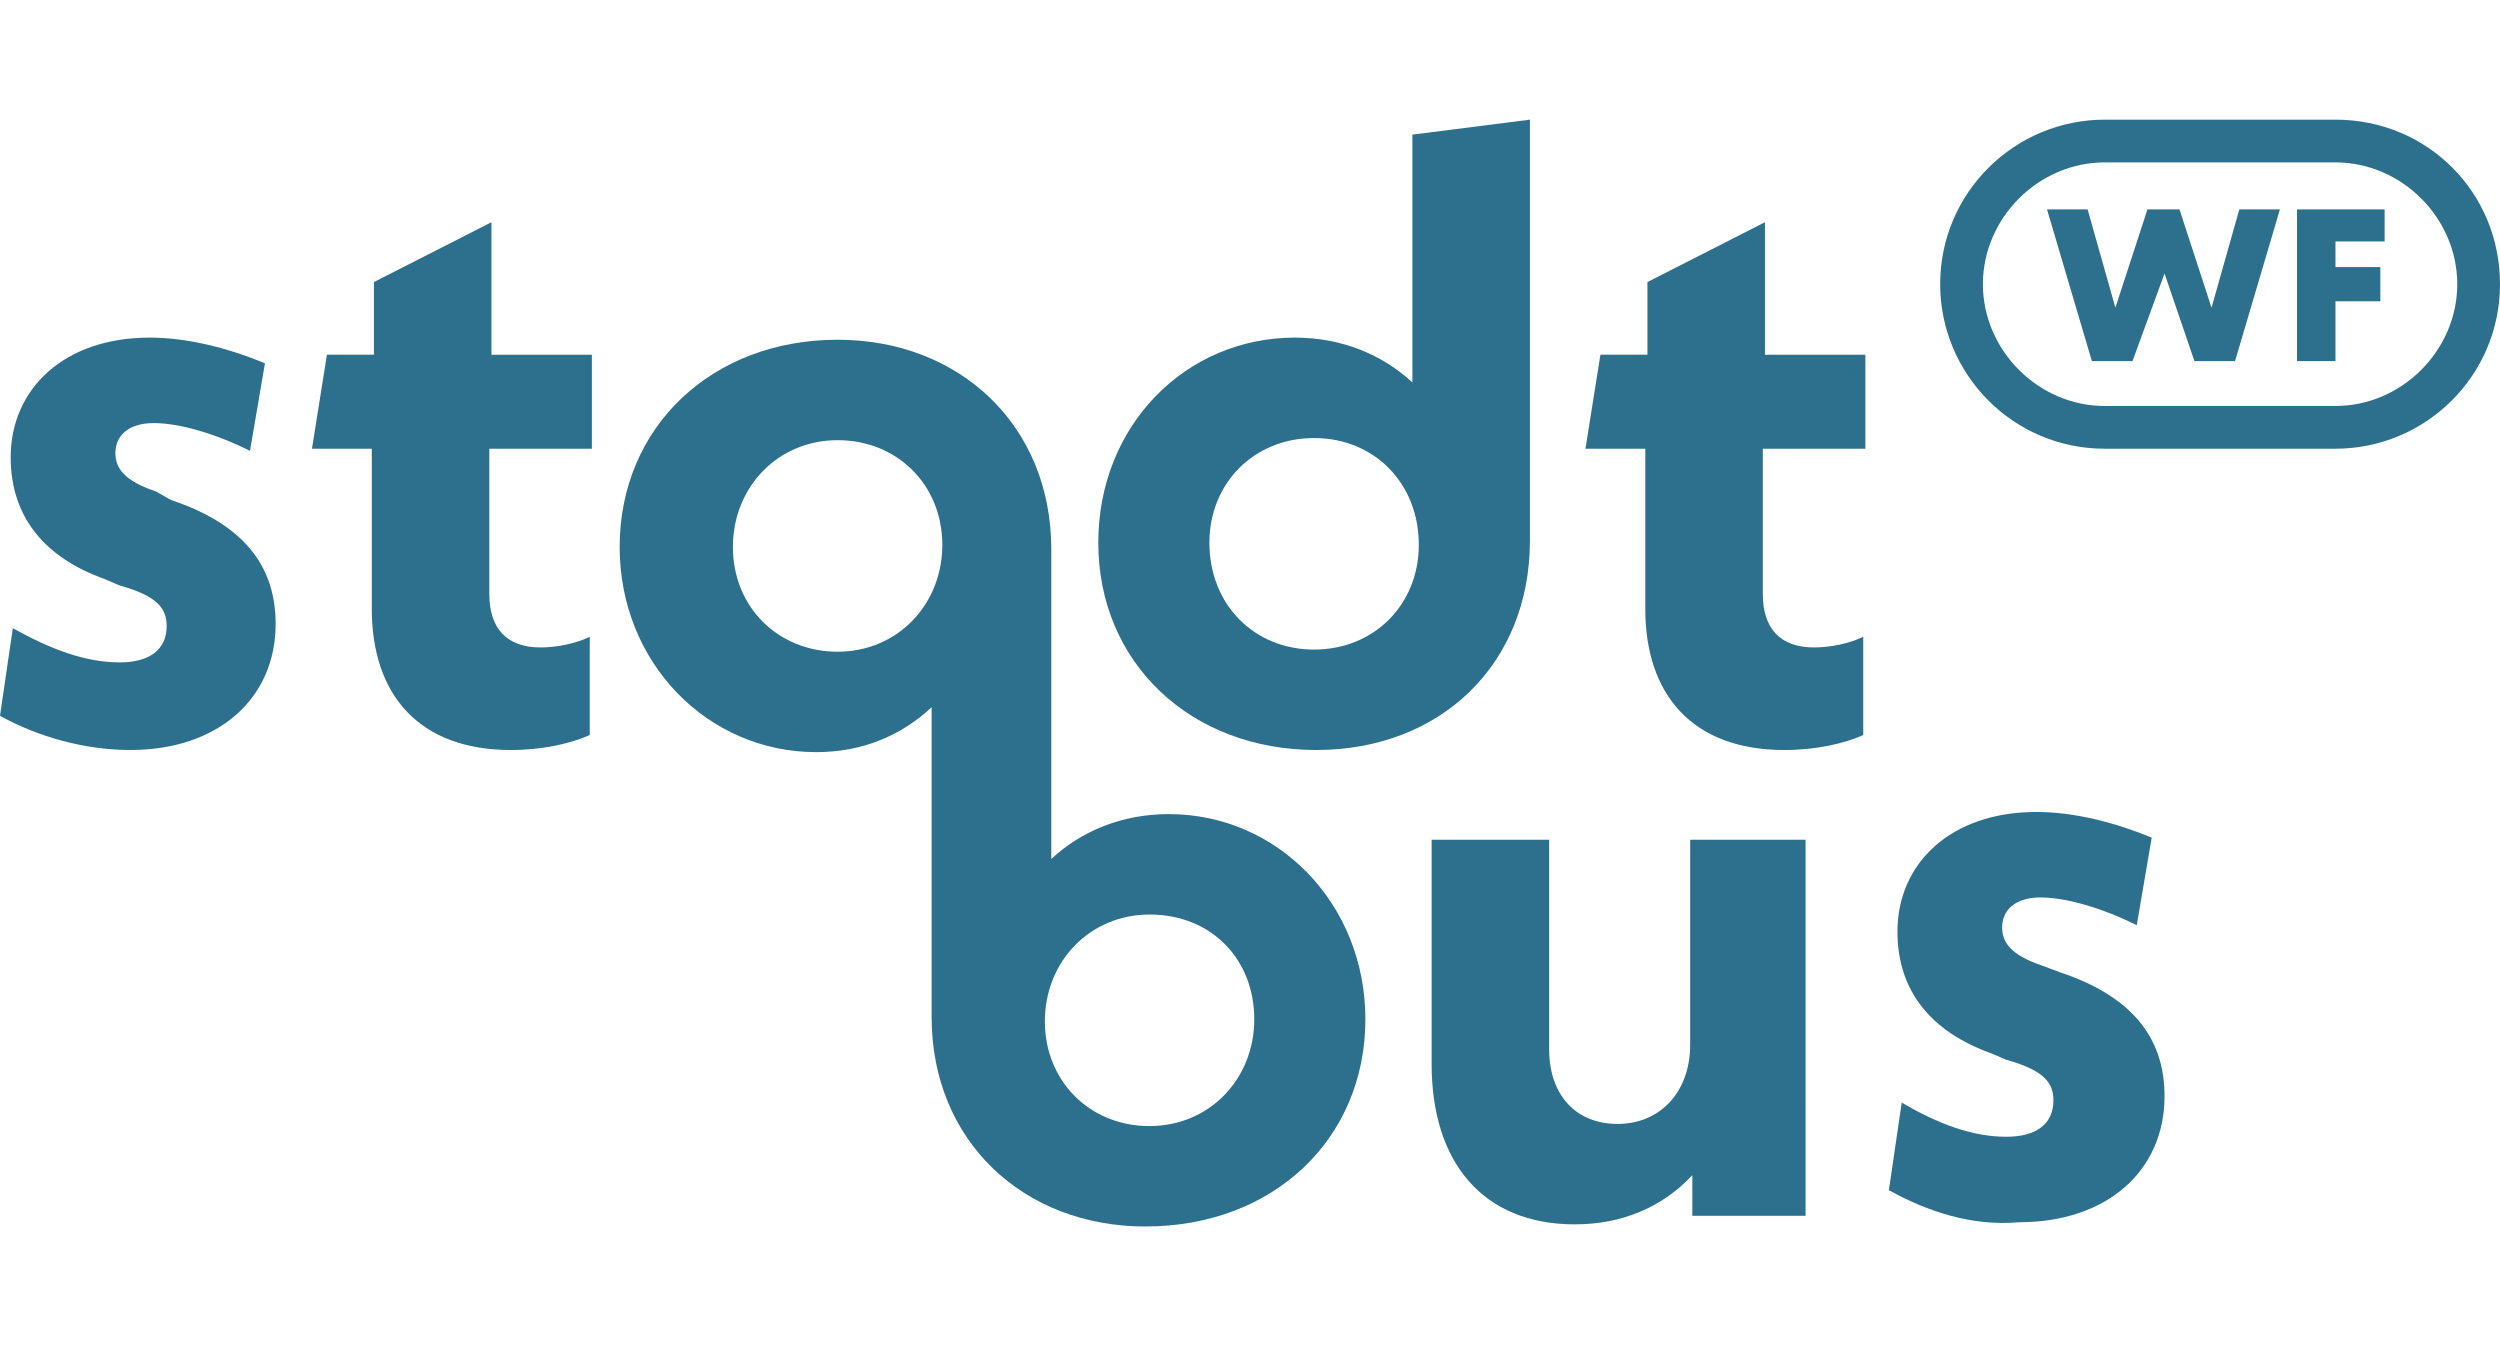
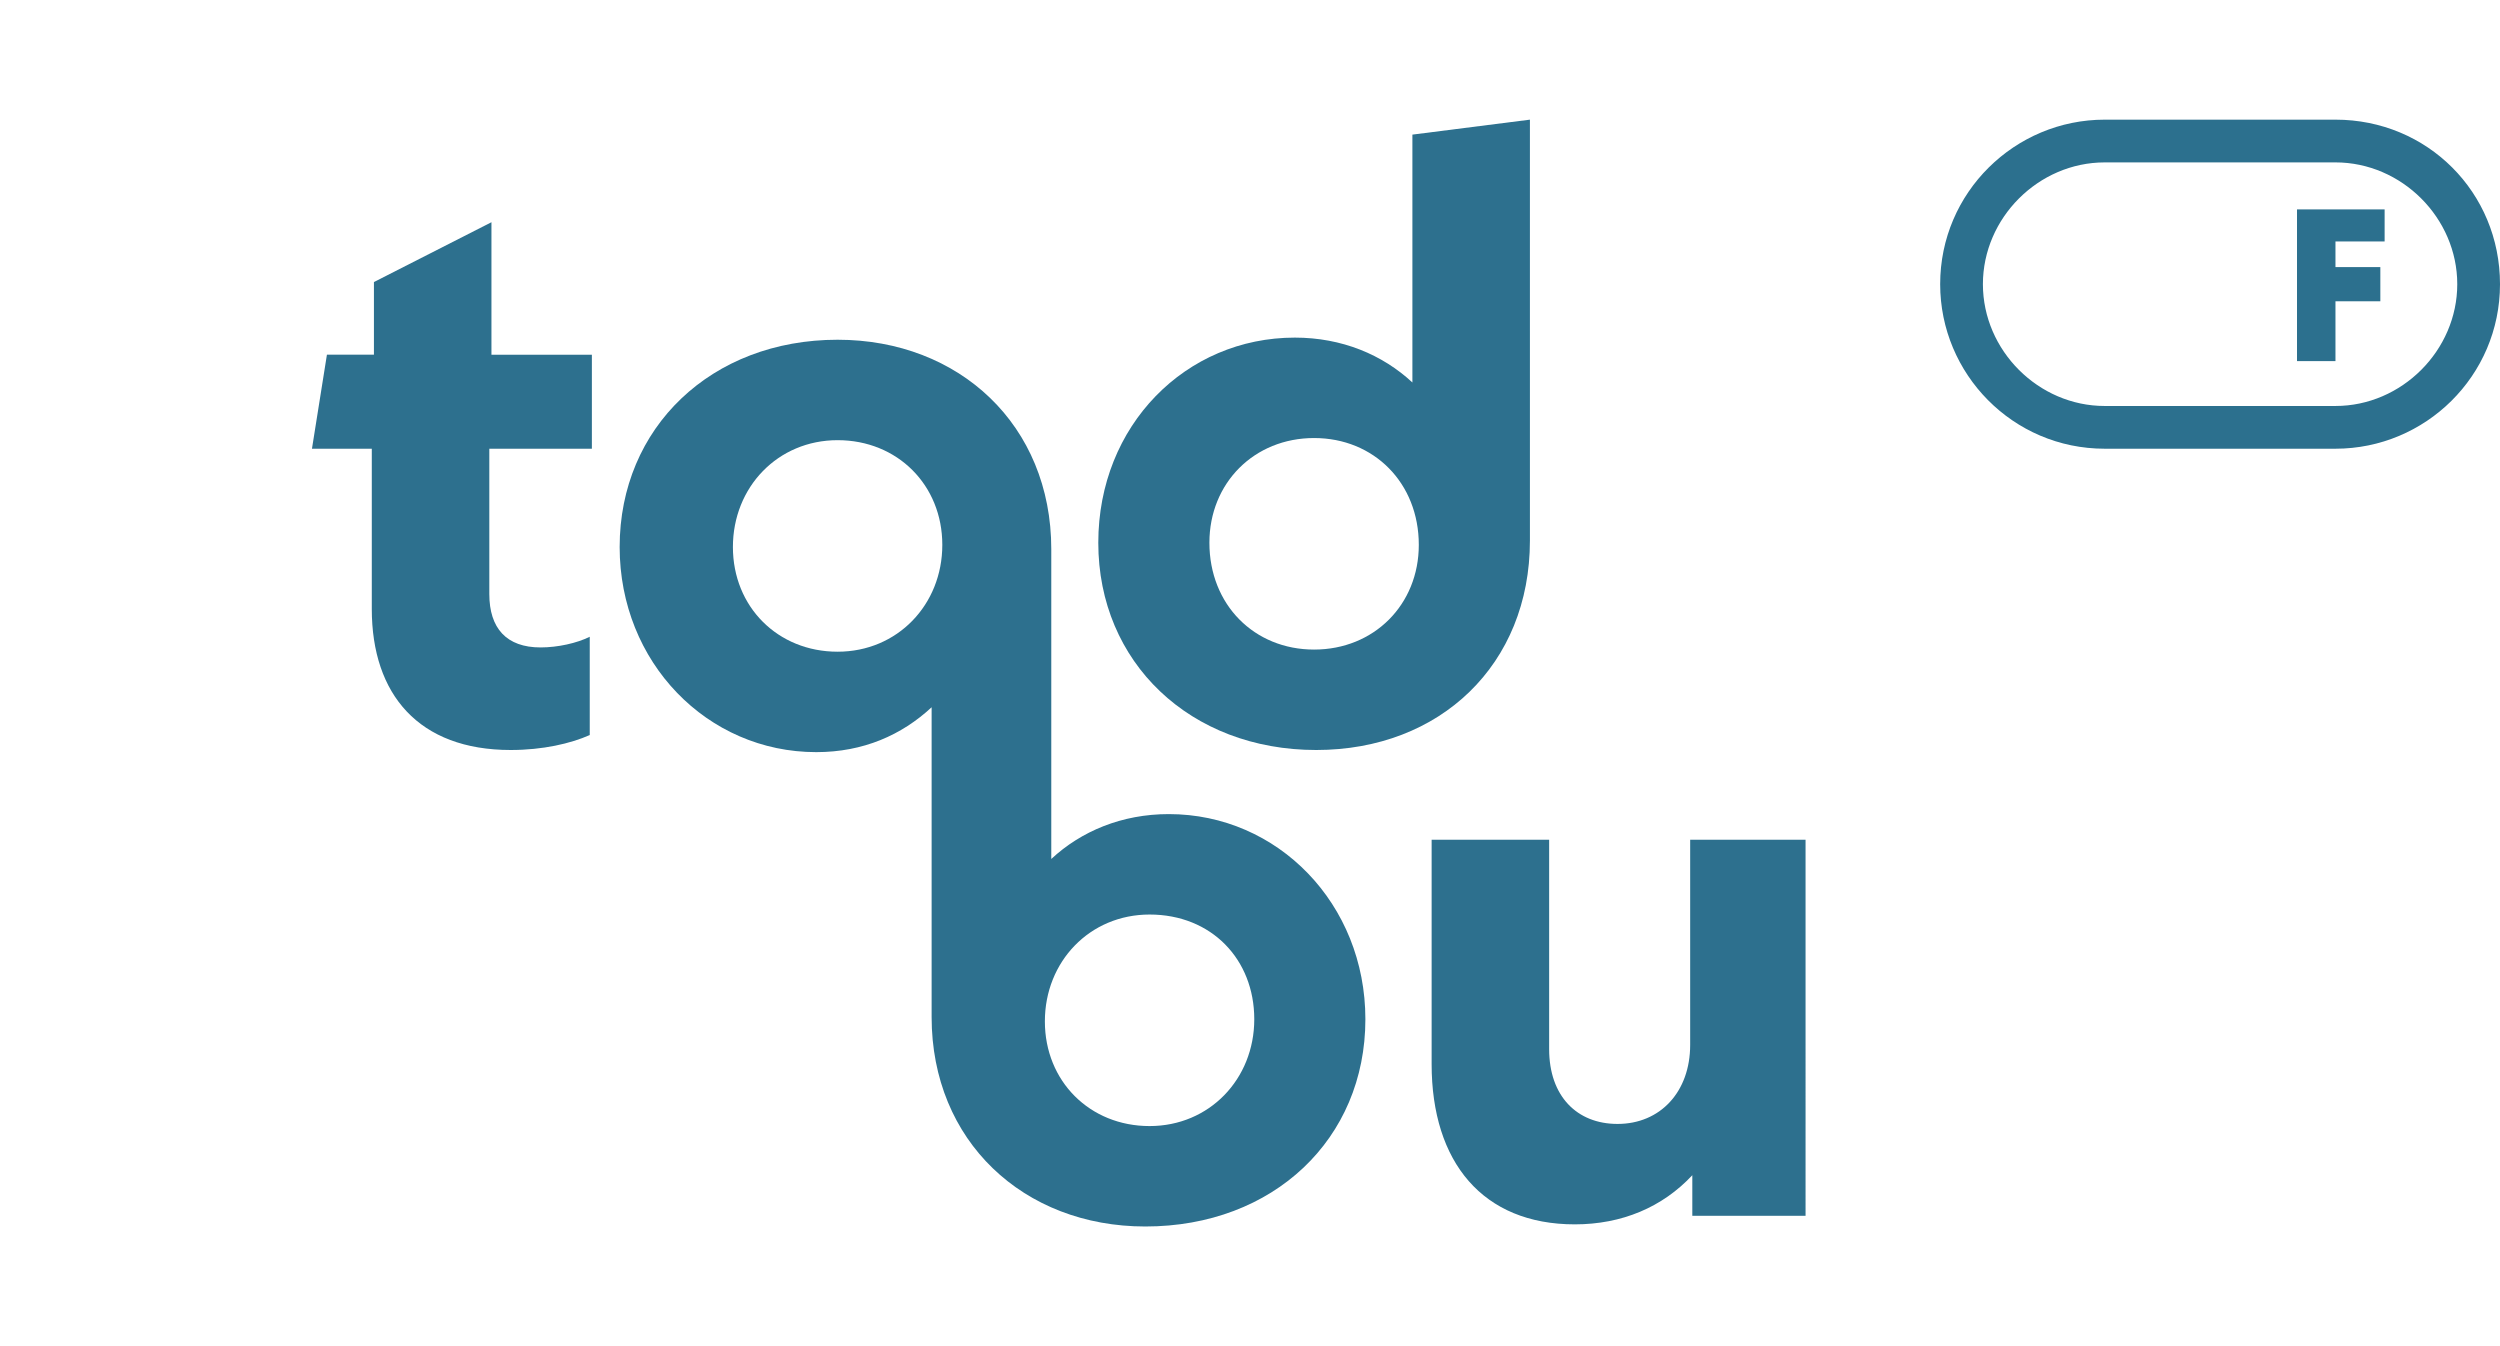
<svg xmlns="http://www.w3.org/2000/svg" version="1.1" id="Ebene_1" x="0px" y="0px" viewBox="0 0 117 63" style="enable-background:new 0 0 117 63;" xml:space="preserve">
  <style type="text/css">
	.st0{fill:#2D708E;}
	.st1{fill:#2C708E;}
</style>
  <g>
-     <path class="st0" d="M88.4,55.7l0.6-4.1c1.7,1,3.3,1.6,4.9,1.6c1.4,0,2.2-0.6,2.2-1.7c0-0.8-0.4-1.4-2.2-1.9l-0.7-0.3   c-2.8-1-4.4-2.9-4.4-5.7c0-3.2,2.5-5.6,6.5-5.6c1.8,0,3.7,0.5,5.4,1.2l-0.7,4.1c-1.6-0.8-3.3-1.3-4.5-1.3c-1.2,0-1.8,0.6-1.8,1.4   c0,0.7,0.4,1.3,1.9,1.8l0.8,0.3c3.3,1.1,4.9,3,4.9,5.8c0,3.5-2.7,5.9-6.8,5.9C92.3,57.4,90.2,56.7,88.4,55.7" />
    <path class="st0" d="M79.1,39.3v9.6c0,2.2-1.4,3.7-3.4,3.7c-1.9,0-3.2-1.3-3.2-3.5v-9.8h-5.5v10.5c0,4.6,2.4,7.5,6.7,7.5   c2.2,0,4.1-0.8,5.5-2.3v1.9h5.3V39.3H79.1z" />
-     <path class="st0" d="M0,33.5l0.6-4.1C2.4,30.4,4,31,5.6,31c1.4,0,2.2-0.6,2.2-1.7c0-0.8-0.4-1.4-2.2-1.9l-0.7-0.3   c-2.8-1-4.4-2.9-4.4-5.7c0-3.2,2.5-5.6,6.5-5.6c1.8,0,3.7,0.5,5.4,1.2l-0.7,4.1c-1.6-0.8-3.3-1.3-4.5-1.3c-1.2,0-1.8,0.6-1.8,1.4   c0,0.7,0.4,1.3,1.9,1.8L8,23.4c3.3,1.1,4.9,3,4.9,5.8c0,3.5-2.7,5.9-6.8,5.9C4,35.1,1.8,34.5,0,33.5" />
    <path class="st0" d="M22.9,20.9v6.9c0,1.6,0.8,2.5,2.4,2.5c0.8,0,1.7-0.2,2.3-0.5v4.6c-0.9,0.4-2.2,0.7-3.7,0.7   c-4.3,0-6.5-2.6-6.5-6.6v-7.5h-2.8l0.7-4.4h2.2v-3.4l5.5-2.8v6.2h4.7v4.4H22.9z" />
-     <path class="st0" d="M82.5,20.9v6.9c0,1.6,0.8,2.5,2.4,2.5c0.8,0,1.7-0.2,2.3-0.5v4.6c-0.9,0.4-2.2,0.7-3.7,0.7   c-4.3,0-6.5-2.6-6.5-6.6v-7.5h-2.8l0.7-4.4h2.2v-3.4l5.5-2.8v6.2h4.7v4.4H82.5z" />
    <path class="st0" d="M61.5,30.4c-2.8,0-4.9-2.1-4.9-5c0-2.8,2.1-4.9,4.9-4.9c2.8,0,4.9,2.1,4.9,5C66.4,28.3,64.3,30.4,61.5,30.4    M66.1,6.3v9.1h0v2.5c-1.4-1.3-3.3-2.1-5.5-2.1c-5.1,0-9.2,4.1-9.2,9.6c0,5.6,4.3,9.7,10.2,9.7c5.8,0,10-4,10-9.8v-8.7v-1.1V5.6   L66.1,6.3z" />
    <path class="st0" d="M58.7,47.7c0,2.8-2.1,5-4.9,5c-2.8,0-4.9-2.1-4.9-4.9c0-2.8,2.1-5,4.9-5C56.7,42.8,58.7,44.9,58.7,47.7    M44.1,25.5c0,2.8-2.1,5-4.9,5c-2.8,0-4.9-2.1-4.9-4.9c0-2.8,2.1-5,4.9-5C42,20.6,44.1,22.7,44.1,25.5 M63.9,47.7   c0-5.4-4.1-9.6-9.2-9.6c-2.2,0-4.1,0.8-5.5,2.1l0-7.6l0-6.9c0-5.8-4.3-9.8-10-9.8c-5.9,0-10.2,4.1-10.2,9.7c0,5.4,4.1,9.6,9.2,9.6   c2.2,0,4-0.8,5.4-2.1v14.5c0,5.8,4.3,9.8,10,9.8C59.6,57.4,63.9,53.3,63.9,47.7" />
  </g>
-   <polygon class="st1" points="97.7,9.8 99,14.4 100.5,9.8 102,9.8 103.5,14.4 104.8,9.8 106.7,9.8 104.6,16.9 102.7,16.9 101.3,12.8   99.8,16.9 97.9,16.9 95.8,9.8 " />
  <polygon class="st1" points="111.6,11.3 109.3,11.3 109.3,12.5 111.4,12.5 111.4,14.1 109.3,14.1 109.3,16.9 107.5,16.9 107.5,9.8   111.6,9.8 " />
  <g>
    <path class="st1" d="M109.3,5.6H98.5c-4.2,0-7.7,3.4-7.7,7.7c0,4.2,3.4,7.7,7.7,7.7h10.8c4.2,0,7.7-3.4,7.7-7.7   C117,9,113.6,5.6,109.3,5.6 M109.3,7.6c3.1,0,5.7,2.6,5.7,5.7c0,3.1-2.6,5.7-5.7,5.7H98.5c-3.1,0-5.7-2.6-5.7-5.7   c0-3.1,2.6-5.7,5.7-5.7H109.3z" />
  </g>
</svg>